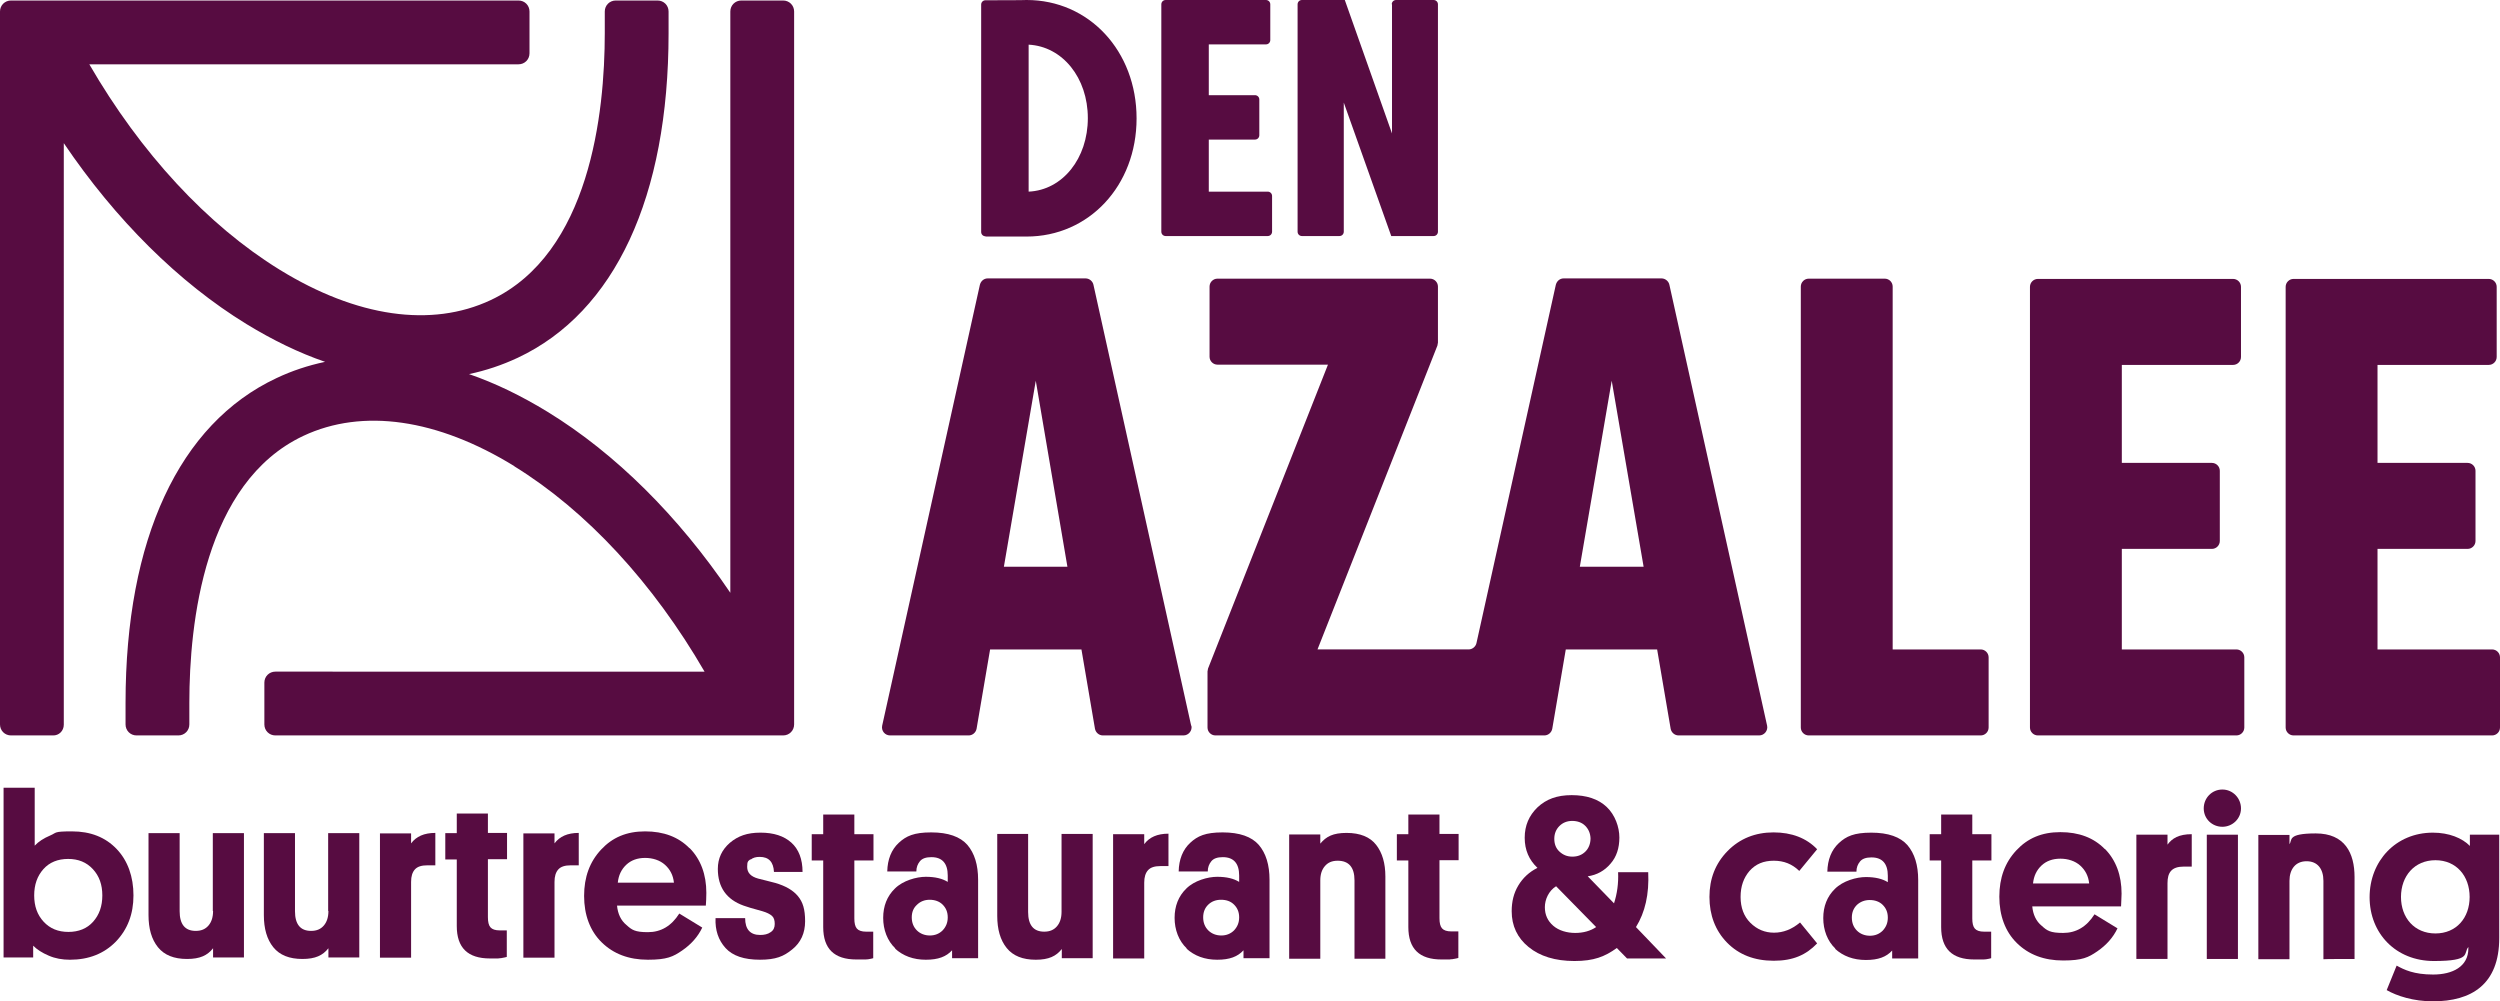
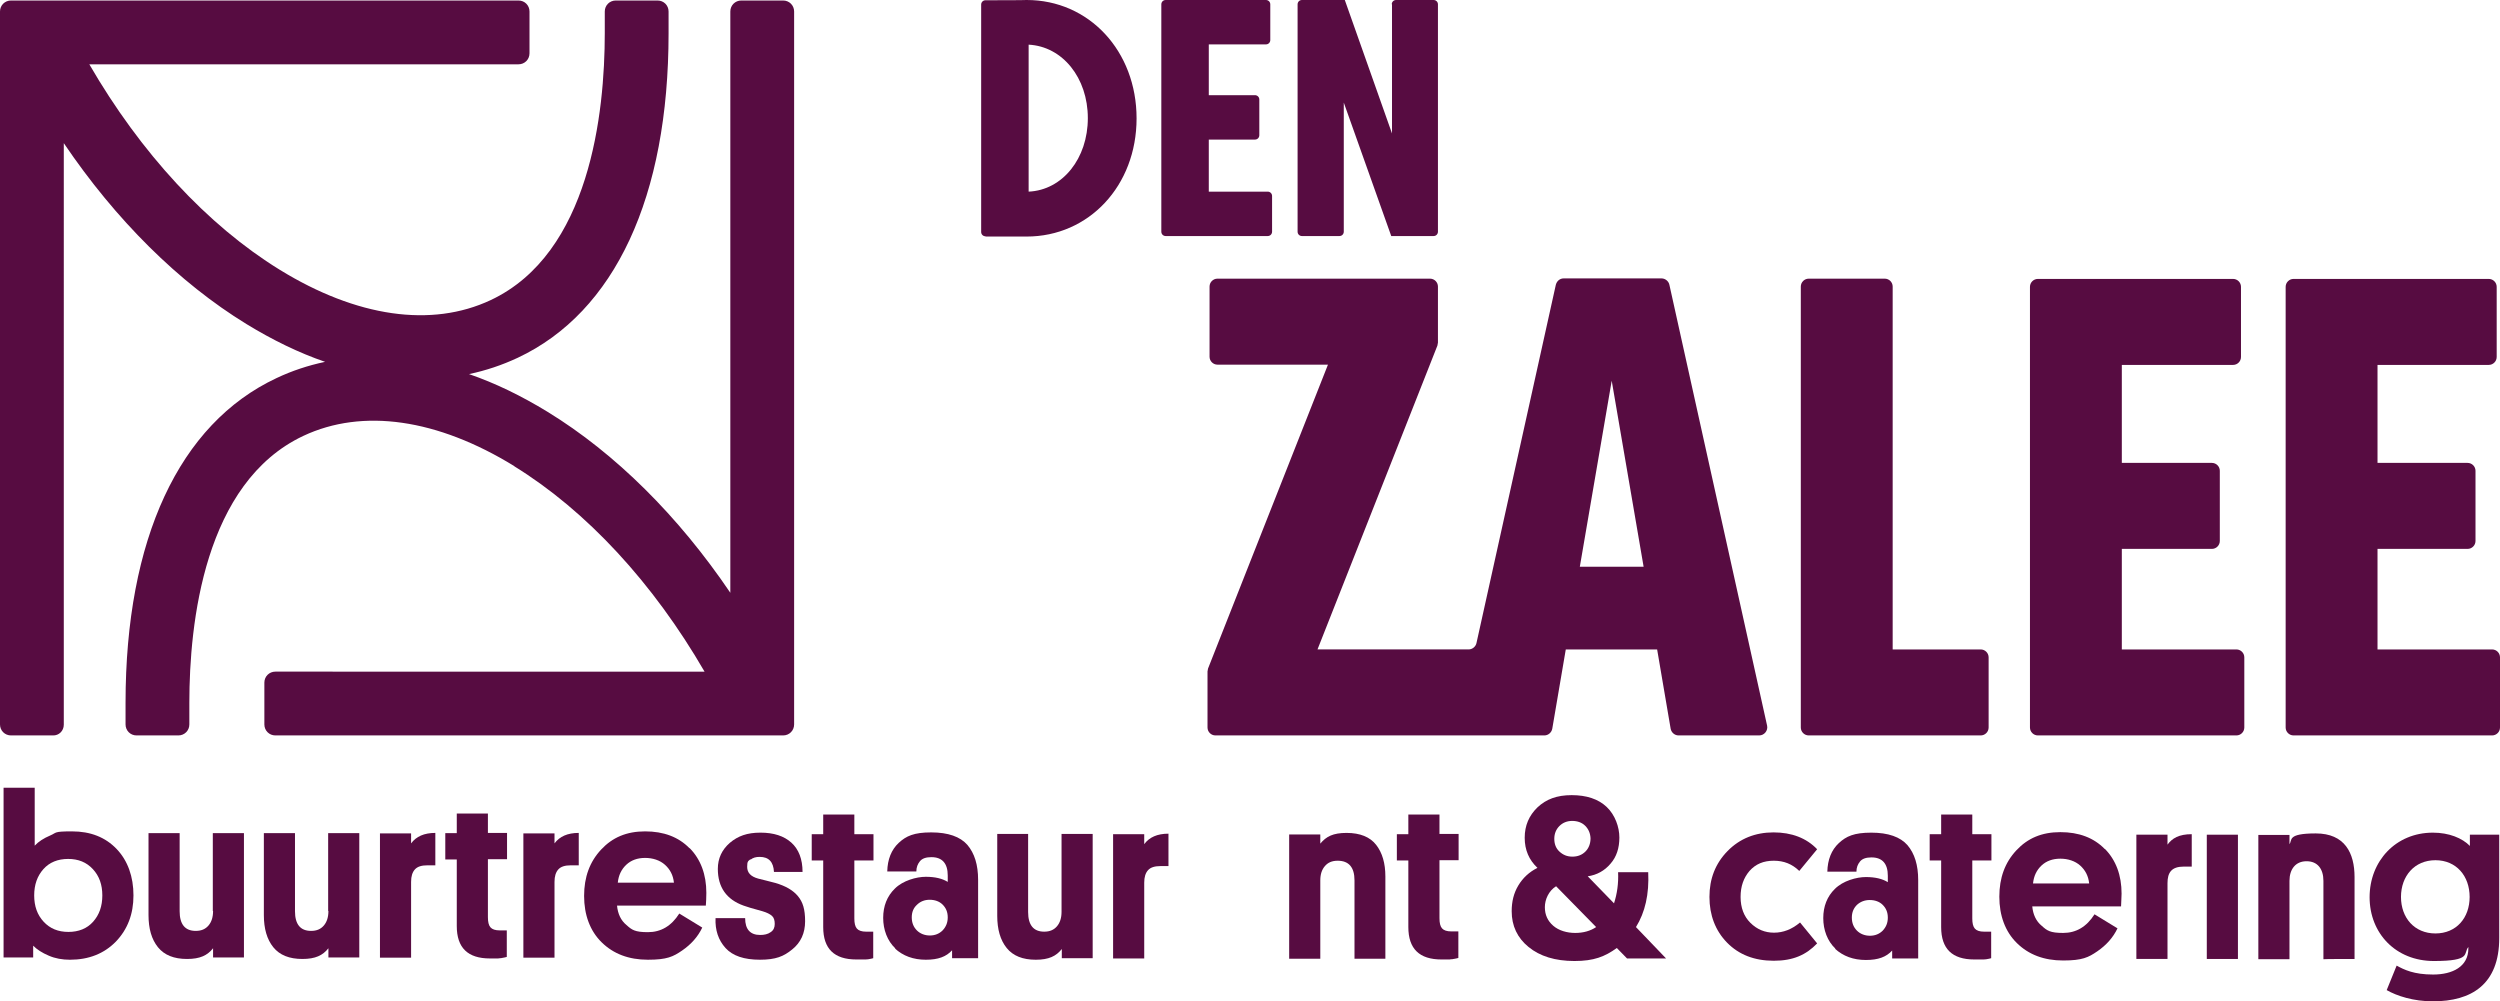
<svg xmlns="http://www.w3.org/2000/svg" id="Laag_1" version="1.1" viewBox="0 0 979.7 392.4">
  <path d="M692.5,284.4l-38.3-172.8c-.3-1.4-1.6-2.5-3.1-2.5h-38.3c-1.5,0-2.7,1-3.1,2.5h0l-31.1,140.4c-.3,1.4-1.6,2.5-3.1,2.5h-59.2l47-119.1c0-.4.2-.8.2-1.1v-22c0-1.7-1.4-3.1-3.1-3.1h-83.3c-1.7,0-3.1,1.4-3.1,3.1v27.5c0,1.7,1.4,3.1,3.1,3.1h43.3l-47,119.1c0,.4-.2.8-.2,1.1v22c0,1.7,1.4,3.1,3.1,3.1h128.9c1.5,0,2.8-1.1,3.1-2.6l5.3-31.1h35.8l5.3,31.1c.3,1.5,1.6,2.6,3.1,2.6h31.6c2,0,3.5-1.9,3.1-3.8ZM619.1,222.1l12.5-72.9,12.5,72.9h-24.9Z" fill="#570c41" />
  <path d="M708.8,288.2h67.4c1.7,0,3.1-1.4,3.1-3.1v-27.5c0-1.7-1.4-3.1-3.1-3.1h-34.5V112.3c0-1.7-1.4-3.1-3.1-3.1h-29.8c-1.7,0-3.1,1.4-3.1,3.1h0v172.8c0,1.7,1.4,3.1,3.1,3.1Z" fill="#570c41" />
  <path d="M386.2,92.7h16.1c24.4,0,43.1-19.9,43.1-46.3S426.8,0,402.3,0h0c0,.1-16.1.1-16.1.1-1,0-1.7.8-1.7,1.7v89.1c0,1,.8,1.7,1.7,1.7ZM403.1,17.5c13.3.7,23.2,13,23.2,28.8s-9.9,28.2-23.2,28.8V17.5Z" fill="#570c41" />
  <path d="M456.8,92.5h40c1,0,1.7-.8,1.7-1.7v-14c0-1-.8-1.7-1.7-1.7h-23.1v-20.4h18.1c1,0,1.7-.8,1.7-1.7v-14c0-1-.8-1.7-1.7-1.7h-18.1v-19.9h22.4c1,0,1.7-.8,1.7-1.7V1.7C497.8.7,497,0,496.1,0h-39.3c-1,0-1.7.8-1.7,1.7v89.1c0,1,.8,1.7,1.7,1.7Z" fill="#570c41" />
  <path d="M510.2,92.5h14.7c1,0,1.7-.8,1.7-1.7v-50.6l18.6,52.3h16.6c1,0,1.7-.8,1.7-1.7V1.7C563.5.7,562.7,0,561.8,0h-14.7c-1,0-1.7.8-1.7,1.7h.1v50.6L527,0h-16.8c-1,0-1.7.8-1.7,1.7v89.1c0,1,.8,1.7,1.7,1.7Z" fill="#570c41" />
  <polygon points="895.7 112.4 895.7 112.4 895.7 112.3 895.7 112.4" fill="#570c41" />
  <path d="M976.6,254.5h-44.9v-39.4h35.3c1.7,0,3.1-1.4,3.1-3.1v-27.5c0-1.7-1.4-3.1-3.1-3.1h-35.3v-38.4h43.6c1.7,0,3.1-1.4,3.1-3.1v-27.5c0-1.7-1.4-3.1-3.1-3.1h-76.5c-1.7,0-3.1,1.4-3.1,3.1v172.7c0,1.7,1.4,3.1,3.1,3.1h77.8c1.7,0,3.1-1.4,3.1-3.1v-27.5c0-1.7-1.4-3.1-3.1-3.1Z" fill="#570c41" />
  <path d="M876.4,254.5h-44.9v-39.4h35.3c1.7,0,3.1-1.4,3.1-3.1v-27.5c0-1.7-1.4-3.1-3.1-3.1h-35.3v-38.4h43.6c1.7,0,3.1-1.4,3.1-3.1v-27.5c0-1.7-1.4-3.1-3.1-3.1h-76.5c-1.7,0-3.1,1.4-3.1,3.1v172.7c0,1.7,1.4,3.1,3.1,3.1h77.8c1.7,0,3.1-1.4,3.1-3.1v-27.5c0-1.7-1.4-3.1-3.1-3.1Z" fill="#570c41" />
  <polygon points="795.5 112.4 795.5 112.4 795.5 112.3 795.5 112.4" fill="#570c41" />
  <path d="M201.5,182.7c28.4,17.5,54.5,45.8,74.6,80.5H107.9c-2.4,0-4.3,1.9-4.3,4.3v16.4c0,2.4,1.9,4.3,4.3,4.3h199c2.4,0,4.3-1.9,4.3-4.3V4.5c0-2.4-1.9-4.3-4.3-4.3h-16.4c-2.4,0-4.3,1.9-4.3,4.3v227.8c-20.3-30-45-54.6-71.6-70.9-10.3-6.3-20.6-11.3-30.8-14.8,6.6-1.4,12.9-3.5,19.1-6.4,38.1-17.9,59.1-63.1,59.1-127.2V4.5c0-2.4-1.9-4.3-4.3-4.3h-16.4c-2.4,0-4.3,1.9-4.3,4.3v8.5c0,31.2-5.8,86.3-44.7,104.6-23.2,10.9-52.5,6.7-82.7-11.9-28.4-17.5-54.5-45.8-74.6-80.5h168.2c2.4,0,4.3-1.9,4.3-4.3V4.5c0-2.4-1.9-4.3-4.3-4.3H4.3C1.9.2,0,2.1,0,4.5v279.4c0,2.4,1.9,4.3,4.3,4.3h16.4,0c2.4.1,4.3-1.8,4.3-4.2V56.1c20.3,30,45,54.6,71.6,70.9,10.3,6.3,20.6,11.3,30.8,14.8-6.6,1.4-13,3.5-19.1,6.4-38.1,17.9-59.1,63.1-59.1,127.2v8.5c0,2.4,1.9,4.3,4.3,4.3h16.4c2.4,0,4.3-1.9,4.3-4.3v-8.5c0-31.2,5.8-86.3,44.7-104.6,23.2-10.9,52.5-6.7,82.7,11.9Z" fill="#570c41" />
-   <path d="M466.8,284.4l-38.3-172.8c-.3-1.4-1.6-2.5-3.1-2.5h-38.3c-1.5,0-2.7,1-3.1,2.5h0l-38.3,172.8c-.4,2,1.1,3.8,3.1,3.8h30.8c1.5,0,2.8-1.1,3.1-2.6l5.3-31.1h35.8l5.3,31.1c.3,1.5,1.6,2.6,3.1,2.6h31.6c2,0,3.5-1.9,3.1-3.8ZM393.4,222.1l12.5-72.9,12.4,72.9h-24.9Z" fill="#570c41" />
  <path d="M303.8,346c-.8-.2-2-.5-3.5-.9-1.5-.4-2.5-.6-3.2-.8-2.9-.8-4.3-2.3-4.3-4.6s.4-2.2,1.3-3v.2c1-.8,2.1-1.1,3.6-1.1,3.6,0,5.4,2,5.6,5.9h11.2c0-5-1.5-8.9-4.4-11.5-2.9-2.6-6.9-3.9-12.1-3.9s-8.8,1.3-12,4c-3.1,2.7-4.7,6.1-4.7,10.2,0,7.2,3.4,12,10.1,14.4,1,.4,3.4,1.1,7.4,2.2,1.7.5,2.9,1.1,3.7,1.8.8.7,1.1,1.8,1.1,3.2s-.5,2.5-1.6,3.2c-1.1.8-2.5,1.1-4.1,1.1-3.9,0-5.9-2.2-5.9-6.6h-11.6c-.2,4.7,1.1,8.6,3.9,11.7,2.8,3.1,7.3,4.6,13.5,4.6s9.3-1.3,12.6-4c3.4-2.7,5.1-6.4,5.1-11.1s-.9-7.5-2.8-9.8c-1.9-2.3-4.8-4-8.9-5.2Z" fill="#570c41" />
  <path d="M217.3,330.5v-3.9h-12.2v48.7h12.2v-29.7c0-2.2.5-3.8,1.5-4.9,1-1.1,2.6-1.6,4.9-1.6h3.1v-12.7c-4.4,0-7.5,1.4-9.5,4.1Z" fill="#570c41" />
  <path d="M270.2,332.4c-4.3-4.4-10.1-6.6-17.4-6.6s-12.8,2.4-17.2,7.1c-4.5,4.8-6.7,10.8-6.7,18.2s2.3,13.7,6.9,18.2c4.6,4.5,10.6,6.8,18.1,6.8s9.9-1.2,13.4-3.6c3.5-2.4,6.2-5.4,7.9-9l-9-5.5c-3.1,4.9-7.2,7.3-12.3,7.3s-6.3-.9-8.4-2.8c-2.2-1.8-3.4-4.4-3.7-7.6h34.8c.1-1.4.2-3.1.2-5h0c0-7.2-2.2-13.1-6.5-17.5ZM242.1,345.9c.3-2.9,1.4-5.2,3.3-7,1.9-1.8,4.4-2.7,7.4-2.7s5.8.9,7.8,2.7c2,1.8,3.2,4.1,3.5,7h-22Z" fill="#570c41" />
  <path d="M28.2,325.8c-7.3,0-5.9.5-8.5,1.6-2.6,1.1-4.6,2.4-6.1,4v-22.7H1.4v66.5h11.6v-4.6c1.5,1.5,3.5,2.8,6.1,3.9,2.5,1.1,5.3,1.6,8.3,1.6,7.4,0,13.4-2.4,18-7.1,4.6-4.8,6.9-10.8,6.9-18.1s-2.2-13.6-6.6-18.2c-4.4-4.6-10.2-6.9-17.5-6.9ZM36.5,361.2c-2.4,2.7-5.7,4-9.7,4s-7.2-1.3-9.7-4-3.7-6.1-3.7-10.3,1.2-7.6,3.6-10.3c2.4-2.7,5.7-4,9.7-4s7.2,1.3,9.7,4,3.7,6.1,3.7,10.3-1.2,7.6-3.6,10.3Z" fill="#570c41" />
  <path d="M83.5,357c0,2.4-.6,4.3-1.8,5.7s-2.8,2.1-5,2.1c-4.2,0-6.3-2.6-6.3-7.7v-30.6h-12.2,0v32.1c0,5.3,1.2,9.5,3.7,12.6,2.5,3.1,6.3,4.6,11.4,4.6s8-1.4,10.2-4.2v3.6h12.1v-48.7h-12.2v30.5Z" fill="#570c41" />
  <path d="M191.2,318.8h-12.2v7.7h-4.5v10.3h4.5v26.1c0,8.5,4.3,12.7,13,12.7s2.4,0,3.4-.1c1.1,0,1.9-.2,2.4-.3l.8-.2v-10.4h-2.8c-1.7,0-2.9-.4-3.6-1.2s-1-2.1-1-4v-22.7h7.5v-10.3h-7.5v-7.6Z" fill="#570c41" />
  <path d="M128.7,357c0,2.4-.6,4.3-1.8,5.7-1.2,1.4-2.8,2.1-5,2.1-4.2,0-6.3-2.6-6.3-7.7v-30.6h-12.2,0v32.1c0,5.3,1.2,9.5,3.7,12.6,2.5,3.1,6.3,4.6,11.4,4.6s8-1.4,10.2-4.2v3.6h12.1v-48.7h-12.2v30.5Z" fill="#570c41" />
  <path d="M161.1,330.5v-3.9h-12.2v48.7h12.2v-29.7c0-2.2.5-3.8,1.5-4.9,1-1.1,2.6-1.6,4.9-1.6h3.1v-12.7c-4.4,0-7.5,1.4-9.5,4.1Z" fill="#570c41" />
  <path d="M695.2,365.5c-3.6,0-6.7-1.3-9.3-3.9h0c-2.5-2.5-3.8-5.9-3.8-10.1s1.2-7.5,3.5-10.2c2.4-2.7,5.5-4,9.5-4s7.2,1.3,10,4l7-8.5c-4.2-4.4-10-6.6-17.1-6.6s-13.2,2.4-18,7.3c-4.8,4.9-7.1,10.9-7.1,18s2.3,13.2,6.9,17.9c4.6,4.7,10.7,7.1,18.3,7.1s12.7-2.3,17-6.8l-6.7-8.2c-3.2,2.7-6.6,4-10.2,4Z" fill="#570c41" />
  <path d="M564.1,319.2h-12.2v7.7h-4.5v10.3h4.5v26.1c0,8.5,4.3,12.7,13,12.7s2.3,0,3.4-.1c1.1,0,1.9-.2,2.4-.3l.8-.2v-10.4h-2.8c-1.7,0-2.9-.4-3.6-1.2-.7-.8-1-2.1-1-4v-22.7h7.5v-10.3h-7.5v-7.6Z" fill="#570c41" />
  <path d="M824.8,332.7c-4.3-4.4-10.1-6.6-17.4-6.6s-12.8,2.4-17.2,7.1c-4.5,4.8-6.7,10.8-6.7,18.2s2.3,13.7,6.9,18.2c4.6,4.5,10.6,6.8,18.1,6.8s9.9-1.2,13.4-3.6c3.5-2.4,6.2-5.4,7.9-9l-9-5.5c-3.1,4.9-7.2,7.3-12.3,7.3s-6.3-.9-8.4-2.8c-2.2-1.8-3.4-4.4-3.7-7.6h34.8c0-1.4.2-3.1.2-5h0c0-7.2-2.2-13.1-6.5-17.5ZM796.7,346.2c.3-2.9,1.4-5.2,3.3-7,1.9-1.8,4.4-2.7,7.4-2.7s5.8.9,7.8,2.7c2,1.8,3.2,4.1,3.5,7h-22Z" fill="#570c41" />
-   <path d="M870.9,309.4c-4.1,0-7.3,3.3-7.3,7.4s3.3,7.2,7.3,7.2,7.3-3.2,7.3-7.2-3.2-7.4-7.3-7.4Z" fill="#570c41" />
  <path d="M334.8,319.2h-12.2,0v7.7h-4.5v10.3h4.5v26.1c0,8.5,4.3,12.7,13,12.7s2.3,0,3.4,0c1.1,0,1.9-.2,2.4-.3l.8-.2v-10.4h-2.8c-1.7,0-2.9-.4-3.6-1.2-.7-.8-1-2.1-1-4v-22.7h7.5v-10.3h-7.5v-7.6Z" fill="#570c41" />
  <rect x="864.8" y="327.1" width="12.2" height="48.7" fill="#570c41" />
  <path d="M733.3,326.3c-6.7,0-9.8,1.4-12.7,4.1s-4.4,6.5-4.5,11.2h11.4c0-1.6.5-2.9,1.4-4,.9-1.1,2.4-1.6,4.5-1.6,4.2,0,6.4,2.4,6.4,7.2v2.5c-2.1-1.3-4.9-2-8.6-2s-9,1.5-12.1,4.6c-3.1,3-4.6,6.9-4.6,11.5s1.6,9,4.8,12h-.2c3.2,2.9,7.2,4.4,12.1,4.4s8-1.2,10.3-3.7v3.1h10.2v-30.7c0-5.9-1.4-10.4-4.2-13.7-2.8-3.2-7.5-4.9-14.2-4.9ZM737.8,364.7c-1.3,1.3-3,2-5,2s-3.8-.7-5.1-2-2-3-2-5.1.7-3.7,2-5h0c1.3-1.2,3-1.9,5-1.9s3.8.6,5.1,1.9,2,2.9,2,5-.7,3.7-2,5.1Z" fill="#570c41" />
  <path d="M849.4,331v-3.9h-12.2v48.7h12.2v-29.7c0-4.2,1.6-6.5,6.4-6.5h3.1v-12.7c-5,0-7.7,1.6-9.5,4.1Z" fill="#570c41" />
  <path d="M772.9,319.2h-12.2v7.7h-4.5v10.3h4.5v26.1c0,8.5,4.3,12.7,13,12.7s2.3,0,3.4,0c1.1,0,1.9-.2,2.4-.3l.8-.2v-10.4h-2.8c-1.7,0-2.9-.4-3.6-1.2-.7-.8-1-2.1-1-4v-22.7h7.5v-10.3h-7.5v-7.6Z" fill="#570c41" />
  <path d="M645.9,341.8h-11.8c.2,4.4-.4,8.5-1.6,12.2l-10.3-10.6c3.6-.5,6.6-2.2,8.9-4.9,2.4-2.7,3.5-6.2,3.5-10.3s-1.7-8.9-5-12c-3.3-3.1-7.9-4.6-13.7-4.6s-10,1.6-13.4,4.8c-3.3,3.2-5,7.1-5,11.9s1.7,8.7,5,11.8c-3.2,1.6-5.7,3.9-7.5,6.9s-2.6,6.3-2.6,10.1c0,5.7,2.2,10.4,6.6,14,4.4,3.6,10.4,5.5,18,5.5s11.9-1.7,16.6-5.1l4,4.1h15.3l-11.8-12.3c3.6-5.8,5.2-12.9,4.8-21.5ZM611.1,323.7c1.3-1.3,3-2,5-2s3.8.6,5.1,1.9,2,2.9,2.1,4.9c0,2.1-.7,3.9-2,5.2s-3,2-5.1,2-3.7-.7-5.1-2c-1.4-1.3-2-3-2-5s.7-3.7,2-5ZM617.3,365.6c-3.2,0-6.4-.9-8.6-2.8h0c-2.2-1.9-3.3-4.3-3.3-7.3s1.5-6.4,4.4-8.2l15.7,16c-2.2,1.5-5,2.3-8.2,2.3Z" fill="#570c41" />
  <path d="M364.9,326.2c-6.7,0-9.8,1.4-12.7,4.1s-4.4,6.5-4.5,11.2h11.4c0-1.6.5-2.9,1.4-4,.9-1.1,2.4-1.6,4.5-1.6,4.2,0,6.4,2.4,6.4,7.2v2.5c-2.1-1.3-4.9-2-8.6-2s-9,1.5-12.1,4.6c-3.1,3-4.6,6.9-4.6,11.5s1.6,9,4.8,12h-.2c3.2,2.9,7.2,4.4,12.1,4.4s8-1.2,10.3-3.7v3.1h10.2v-30.7c0-5.9-1.4-10.4-4.2-13.7-2.8-3.2-7.5-4.9-14.2-4.9ZM369.4,364.6c-1.3,1.3-3,2-5,2s-3.8-.7-5.1-2-2-3-2-5.1.7-3.7,2-4.9c1.3-1.3,3-2,5-2s3.8.6,5.1,1.9,2,2.9,2,5-.7,3.7-2,5.1Z" fill="#570c41" />
  <path d="M416,357.3c0,2.4-.6,4.3-1.8,5.7-1.2,1.4-2.8,2.1-5,2.1-4.2,0-6.3-2.6-6.3-7.7v-30.6h-12.2.1v32.1c0,5.3,1.2,9.5,3.7,12.6,2.5,3.1,6.3,4.6,11.4,4.6s8-1.4,10.2-4.2v3.6h12.1v-48.7h-12.2v30.5Z" fill="#570c41" />
  <path d="M542.9,343.5c0-5.2-1.2-9.3-3.6-12.4-2.4-3.1-6.3-4.7-11.6-4.7s-8,1.4-10.3,4.2v-3.6h-12.2v48.7h12.2v-30.7c0-2.4.6-4.2,1.8-5.6,1.2-1.4,2.8-2.1,5-2.1,4.4,0,6.6,2.6,6.6,7.7v30.7h12.2-.1v-32.2Z" fill="#570c41" />
  <path d="M967.9,331.6h.1c-3.1-3.2-8.3-5.3-14.6-5.3-14.6,0-24.8,11.2-24.8,25.3s10.2,25,25.2,25,11.4-3,13.5-5.5v.6c0,7.1-6.2,10.2-13.8,10.2s-11.4-1.9-14.3-3.5l-3.9,9.6c4,2.3,10.5,4.4,18.1,4.4,15.1,0,26-6.6,26-24.8v-40.5h-11.5v4.5ZM954.4,365.8c-8.2,0-13.5-6.1-13.5-14.3s5.3-14.4,13.5-14.4,13.4,6.2,13.4,14.4-5.2,14.3-13.4,14.3Z" fill="#570c41" />
-   <path d="M479.1,326.2c-6.7,0-9.8,1.4-12.7,4.1s-4.4,6.5-4.5,11.2h11.4c0-1.6.5-2.9,1.4-4,.9-1.1,2.4-1.6,4.5-1.6,4.2,0,6.4,2.4,6.4,7.2v2.5c-2.1-1.3-4.9-2-8.6-2s-9,1.5-12.1,4.6c-3.1,3-4.6,6.9-4.6,11.5s1.6,9,4.8,12h-.2c3.2,2.9,7.2,4.4,12.1,4.4s8-1.2,10.3-3.7v3.1h10.2v-30.7c0-5.9-1.4-10.4-4.2-13.7-2.8-3.2-7.5-4.9-14.2-4.9ZM483.6,364.6c-1.3,1.3-3,2-5,2s-3.8-.7-5.1-2-2-3-2-5.1.7-3.7,1.9-4.9c1.3-1.3,3-2,5.1-2s3.8.6,5.1,1.9,2,2.9,2,5-.7,3.7-2,5.1Z" fill="#570c41" />
  <path d="M448.4,330.8v-3.9h-12.2v48.7h12.2v-29.7c0-2.2.5-3.8,1.5-4.9,1-1.1,2.6-1.6,4.9-1.6h3.1v-12.7c-4.4,0-7.5,1.4-9.5,4.1Z" fill="#570c41" />
  <path d="M907.5,326.6c-11.4,0-9.1,2.7-10.3,4.2v-3.6h-12.2v48.7h12.2v-30.7c0-4.6,2.4-7.7,6.7-7.7s6.6,3,6.6,7.7v30.7h0c0-.1,12.2-.1,12.2-.1v-32.1c0-9.4-3.8-17.1-15.2-17.1Z" fill="#570c41" />
</svg>